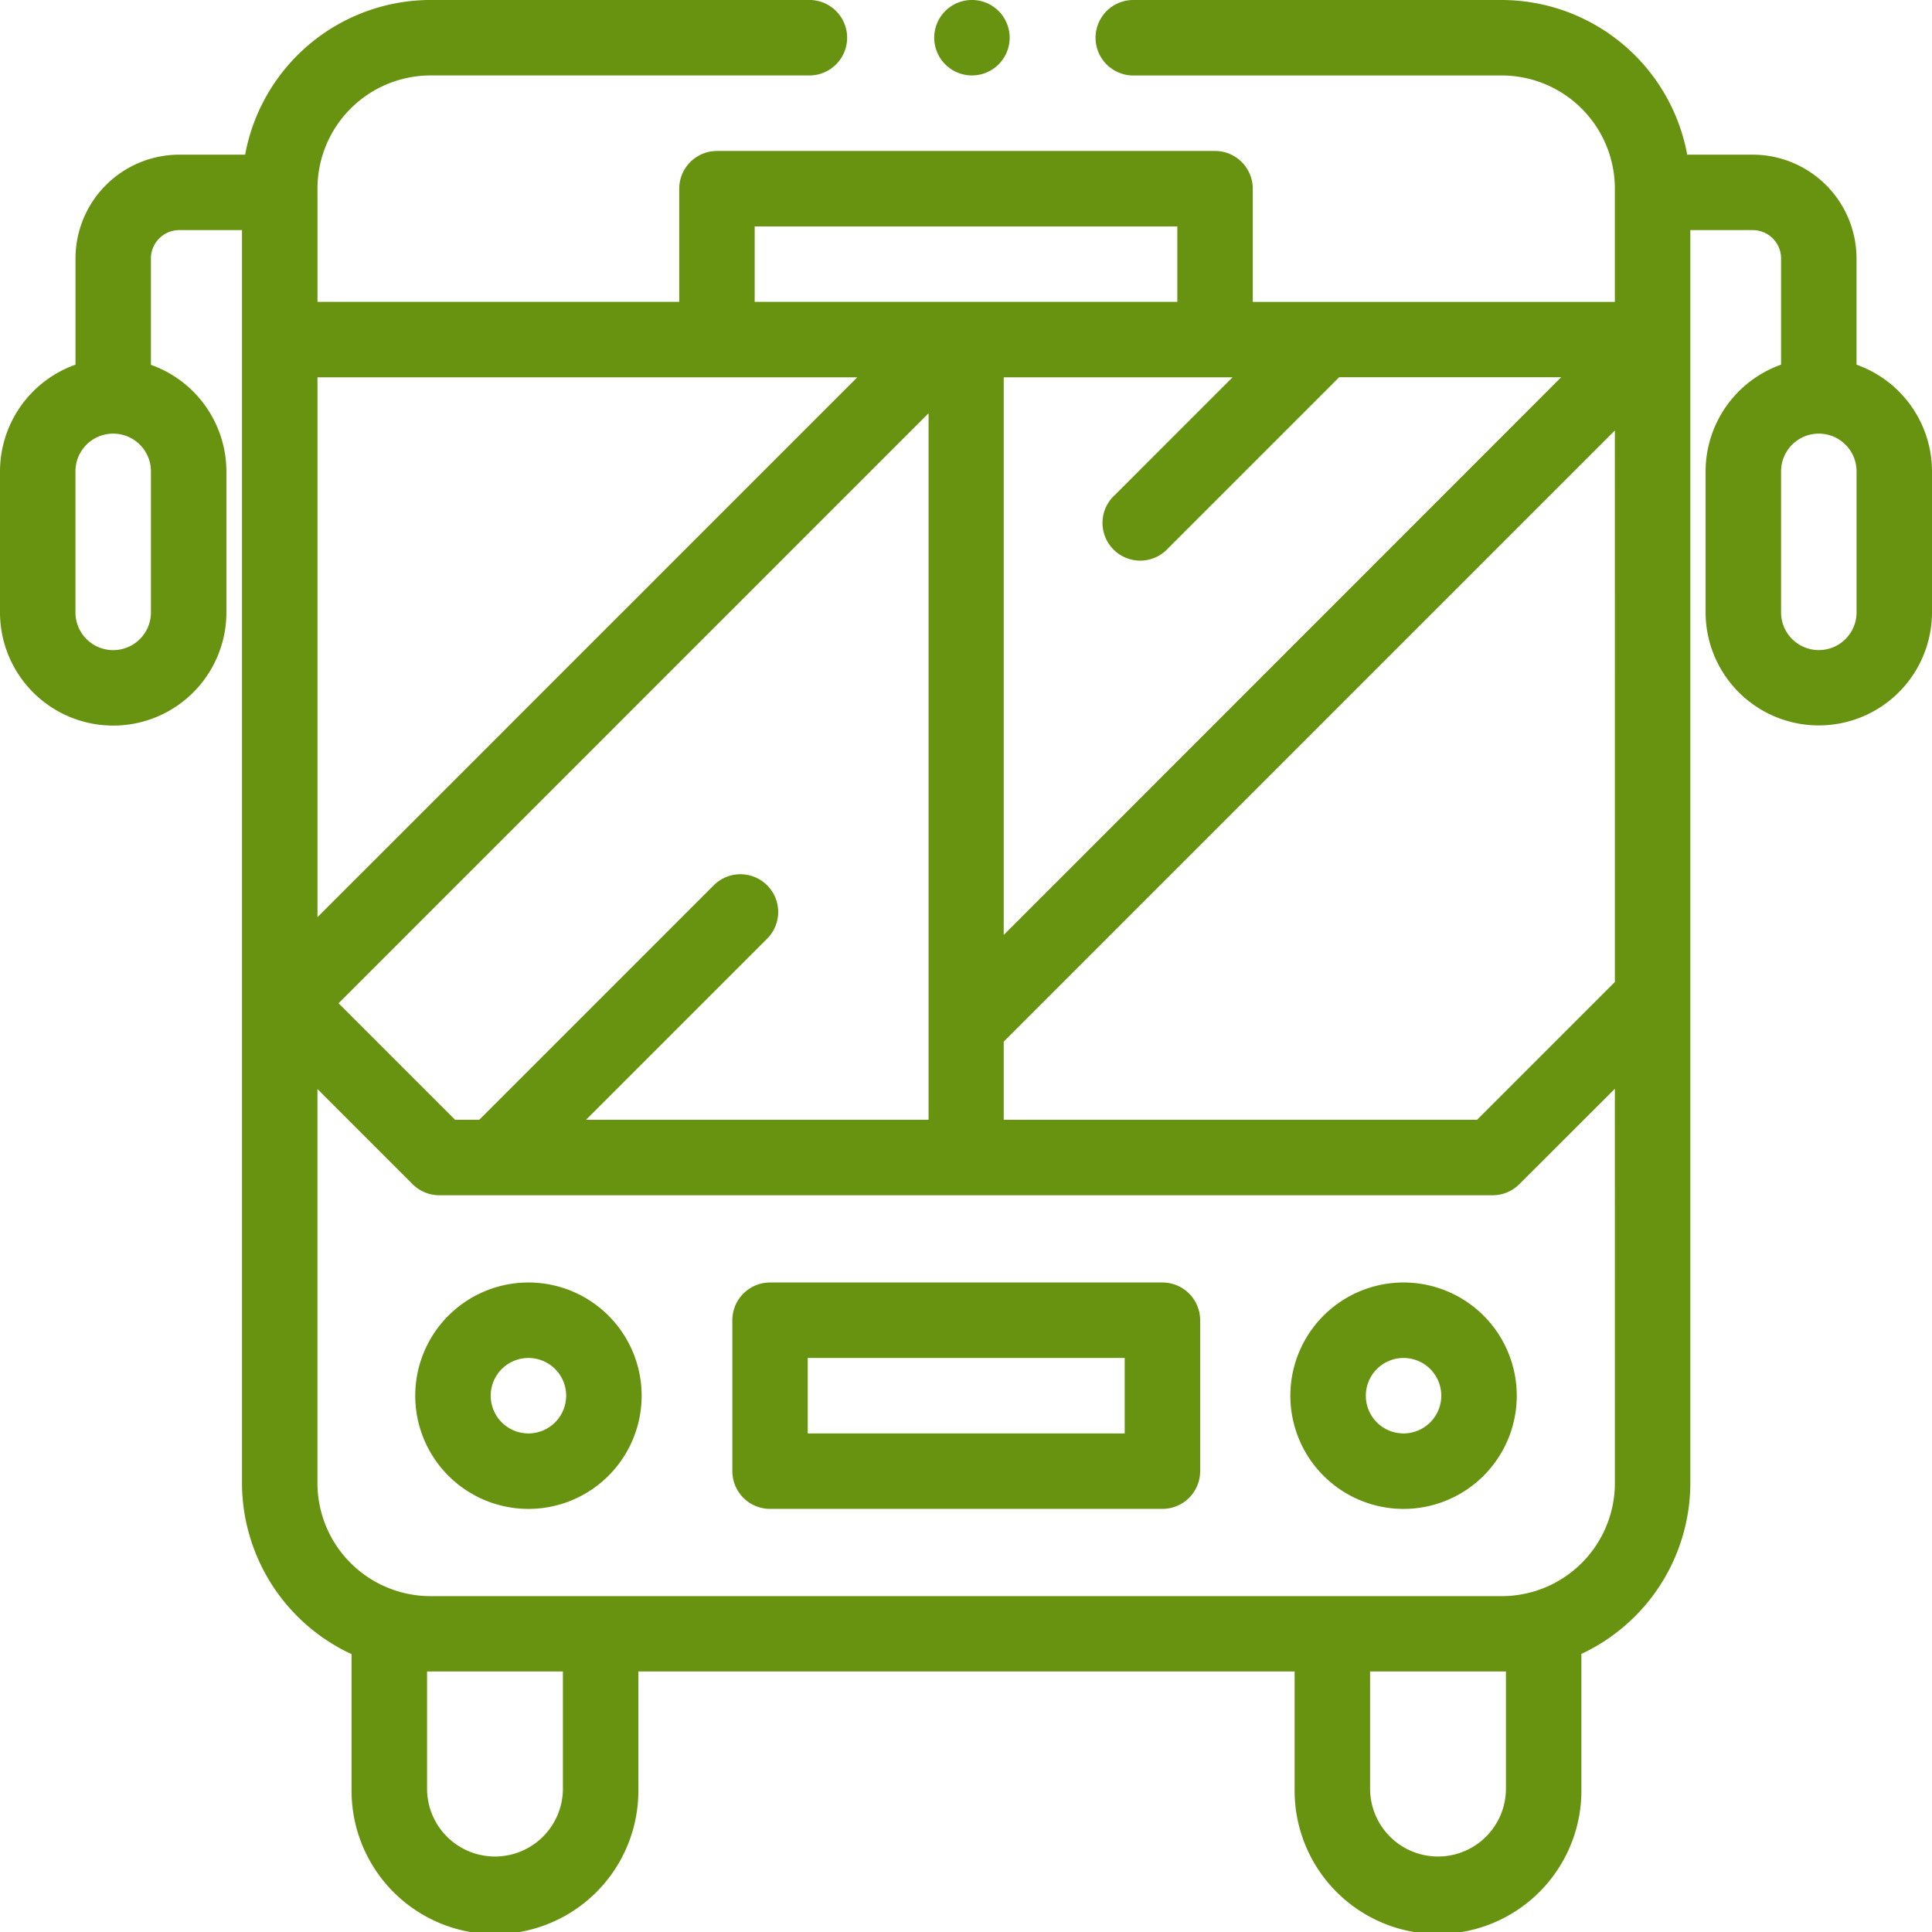
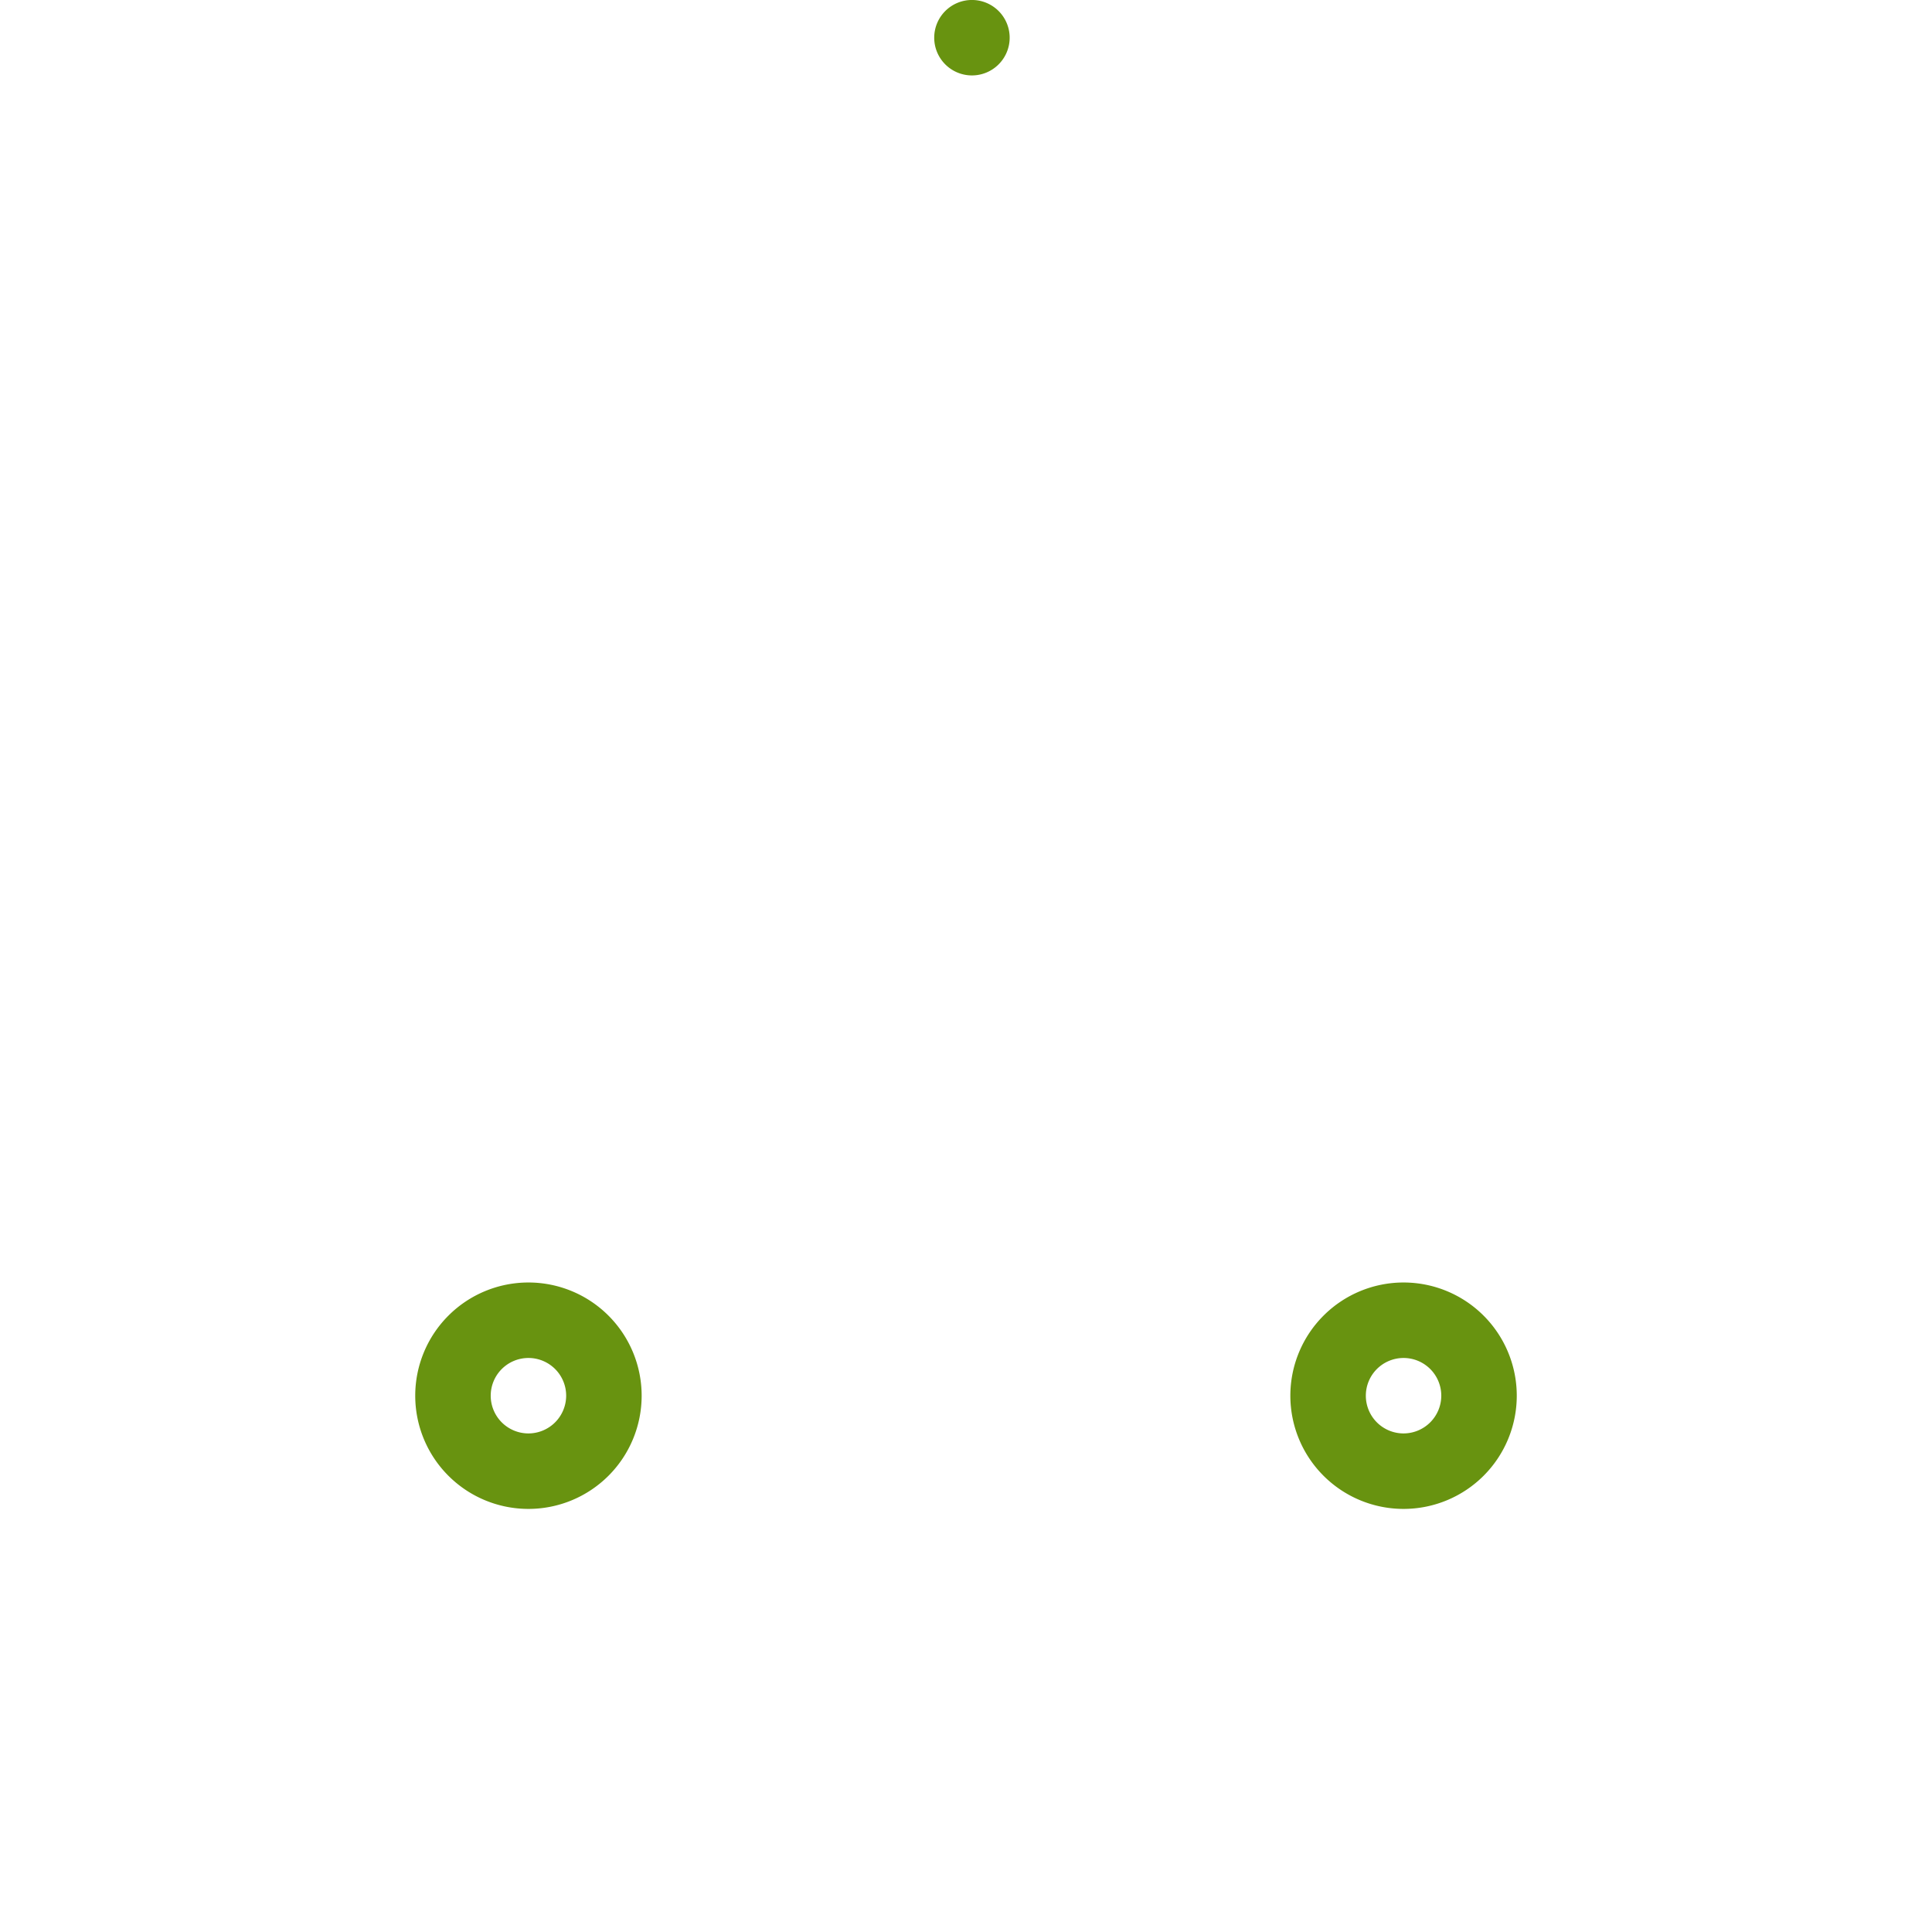
<svg xmlns="http://www.w3.org/2000/svg" width="58.025" height="58.025" viewBox="0 0 58.025 58.025">
  <defs>
    <style>.a{fill:#689310;}</style>
  </defs>
  <g transform="translate(28.058)">
    <path class="a" d="M249.515.332a1.133,1.133,0,0,0-1.935.8,1.133,1.133,0,1,0,1.935-.8Z" transform="translate(-247.58)" />
  </g>
-   <path class="a" d="M55.758,10.952V7.762a3.121,3.121,0,0,0-3.117-3.117H50.673A5.675,5.675,0,0,0,45.1,0H34.037a1.133,1.133,0,0,0,0,2.267H45.1a3.4,3.4,0,0,1,3.4,3.4v3.4H37.625v-3.4a1.133,1.133,0,0,0-1.133-1.133H21.533A1.133,1.133,0,0,0,20.4,5.666v3.4H9.535v-3.4a3.4,3.4,0,0,1,3.4-3.4H24.309a1.133,1.133,0,0,0,0-2.267H12.934A5.675,5.675,0,0,0,7.362,4.645H5.384A3.121,3.121,0,0,0,2.267,7.762v3.19A3.405,3.405,0,0,0,0,14.157v4.235a3.4,3.4,0,0,0,6.8,0V14.157a3.405,3.405,0,0,0-2.267-3.2V7.762a.852.852,0,0,1,.851-.851H7.268V44.538a5.673,5.673,0,0,0,3.291,5.142v4.037a4.307,4.307,0,1,0,8.613,0V50.2h19.71v3.513a4.307,4.307,0,1,0,8.613,0V49.673a5.673,5.673,0,0,0,3.272-5.134V6.911h1.874a.852.852,0,0,1,.851.851v3.19a3.405,3.405,0,0,0-2.267,3.2v4.235a3.4,3.4,0,1,0,6.8,0V14.157A3.406,3.406,0,0,0,55.758,10.952ZM4.533,18.392a1.133,1.133,0,1,1-2.267,0V14.157a1.133,1.133,0,1,1,2.267,0Zm32.485-7.06-3.53,3.53a1.133,1.133,0,1,0,1.6,1.6l5.133-5.133h6.668L30.146,28.079V11.333ZM22.666,6.8H35.359V9.066H22.666Zm.372,19.787a1.134,1.134,0,0,0-1.6,0l-7.044,7.044h-.726l-3.5-3.5,17.72-17.72V33.632H17.6l5.442-5.442A1.133,1.133,0,0,0,23.038,26.587ZM9.535,11.333H25.747L9.535,27.546Zm7.371,42.385a2.04,2.04,0,1,1-4.08,0V50.2h4.08Zm28.323,0a2.04,2.04,0,1,1-4.08,0V50.2h4.08Zm3.272-9.18a3.4,3.4,0,0,1-3.4,3.4H12.934a3.4,3.4,0,0,1-3.4-3.4V32.707l2.859,2.859a1.133,1.133,0,0,0,.8.332H44.83a1.133,1.133,0,0,0,.8-.332L48.5,32.7Zm0-15.047-4.14,4.14H30.146V31.284L48.5,12.93Zm7.258-11.1a1.133,1.133,0,0,1-2.267,0V14.157a1.133,1.133,0,0,1,2.267,0Z" />
  <g transform="translate(12.471 38.518)">
    <path class="a" d="M113.444,339.88a3.4,3.4,0,1,0,3.4,3.4A3.4,3.4,0,0,0,113.444,339.88Zm0,4.533a1.133,1.133,0,1,1,1.133-1.133A1.135,1.135,0,0,1,113.444,344.413Z" transform="translate(-110.044 -339.88)" />
  </g>
  <g transform="translate(38.754 38.518)">
    <path class="a" d="M345.356,339.88a3.4,3.4,0,1,0,3.4,3.4A3.4,3.4,0,0,0,345.356,339.88Zm0,4.533a1.133,1.133,0,1,1,1.133-1.133A1.135,1.135,0,0,1,345.356,344.413Z" transform="translate(-341.956 -339.88)" />
  </g>
  <g transform="translate(21.995 38.518)">
-     <path class="a" d="M207,339.88H195.216a1.133,1.133,0,0,0-1.133,1.133v4.533a1.133,1.133,0,0,0,1.133,1.133H207a1.133,1.133,0,0,0,1.133-1.133v-4.533A1.133,1.133,0,0,0,207,339.88Zm-1.133,4.533h-9.52v-2.267h9.52Z" transform="translate(-194.083 -339.88)" />
-   </g>
+     </g>
</svg>